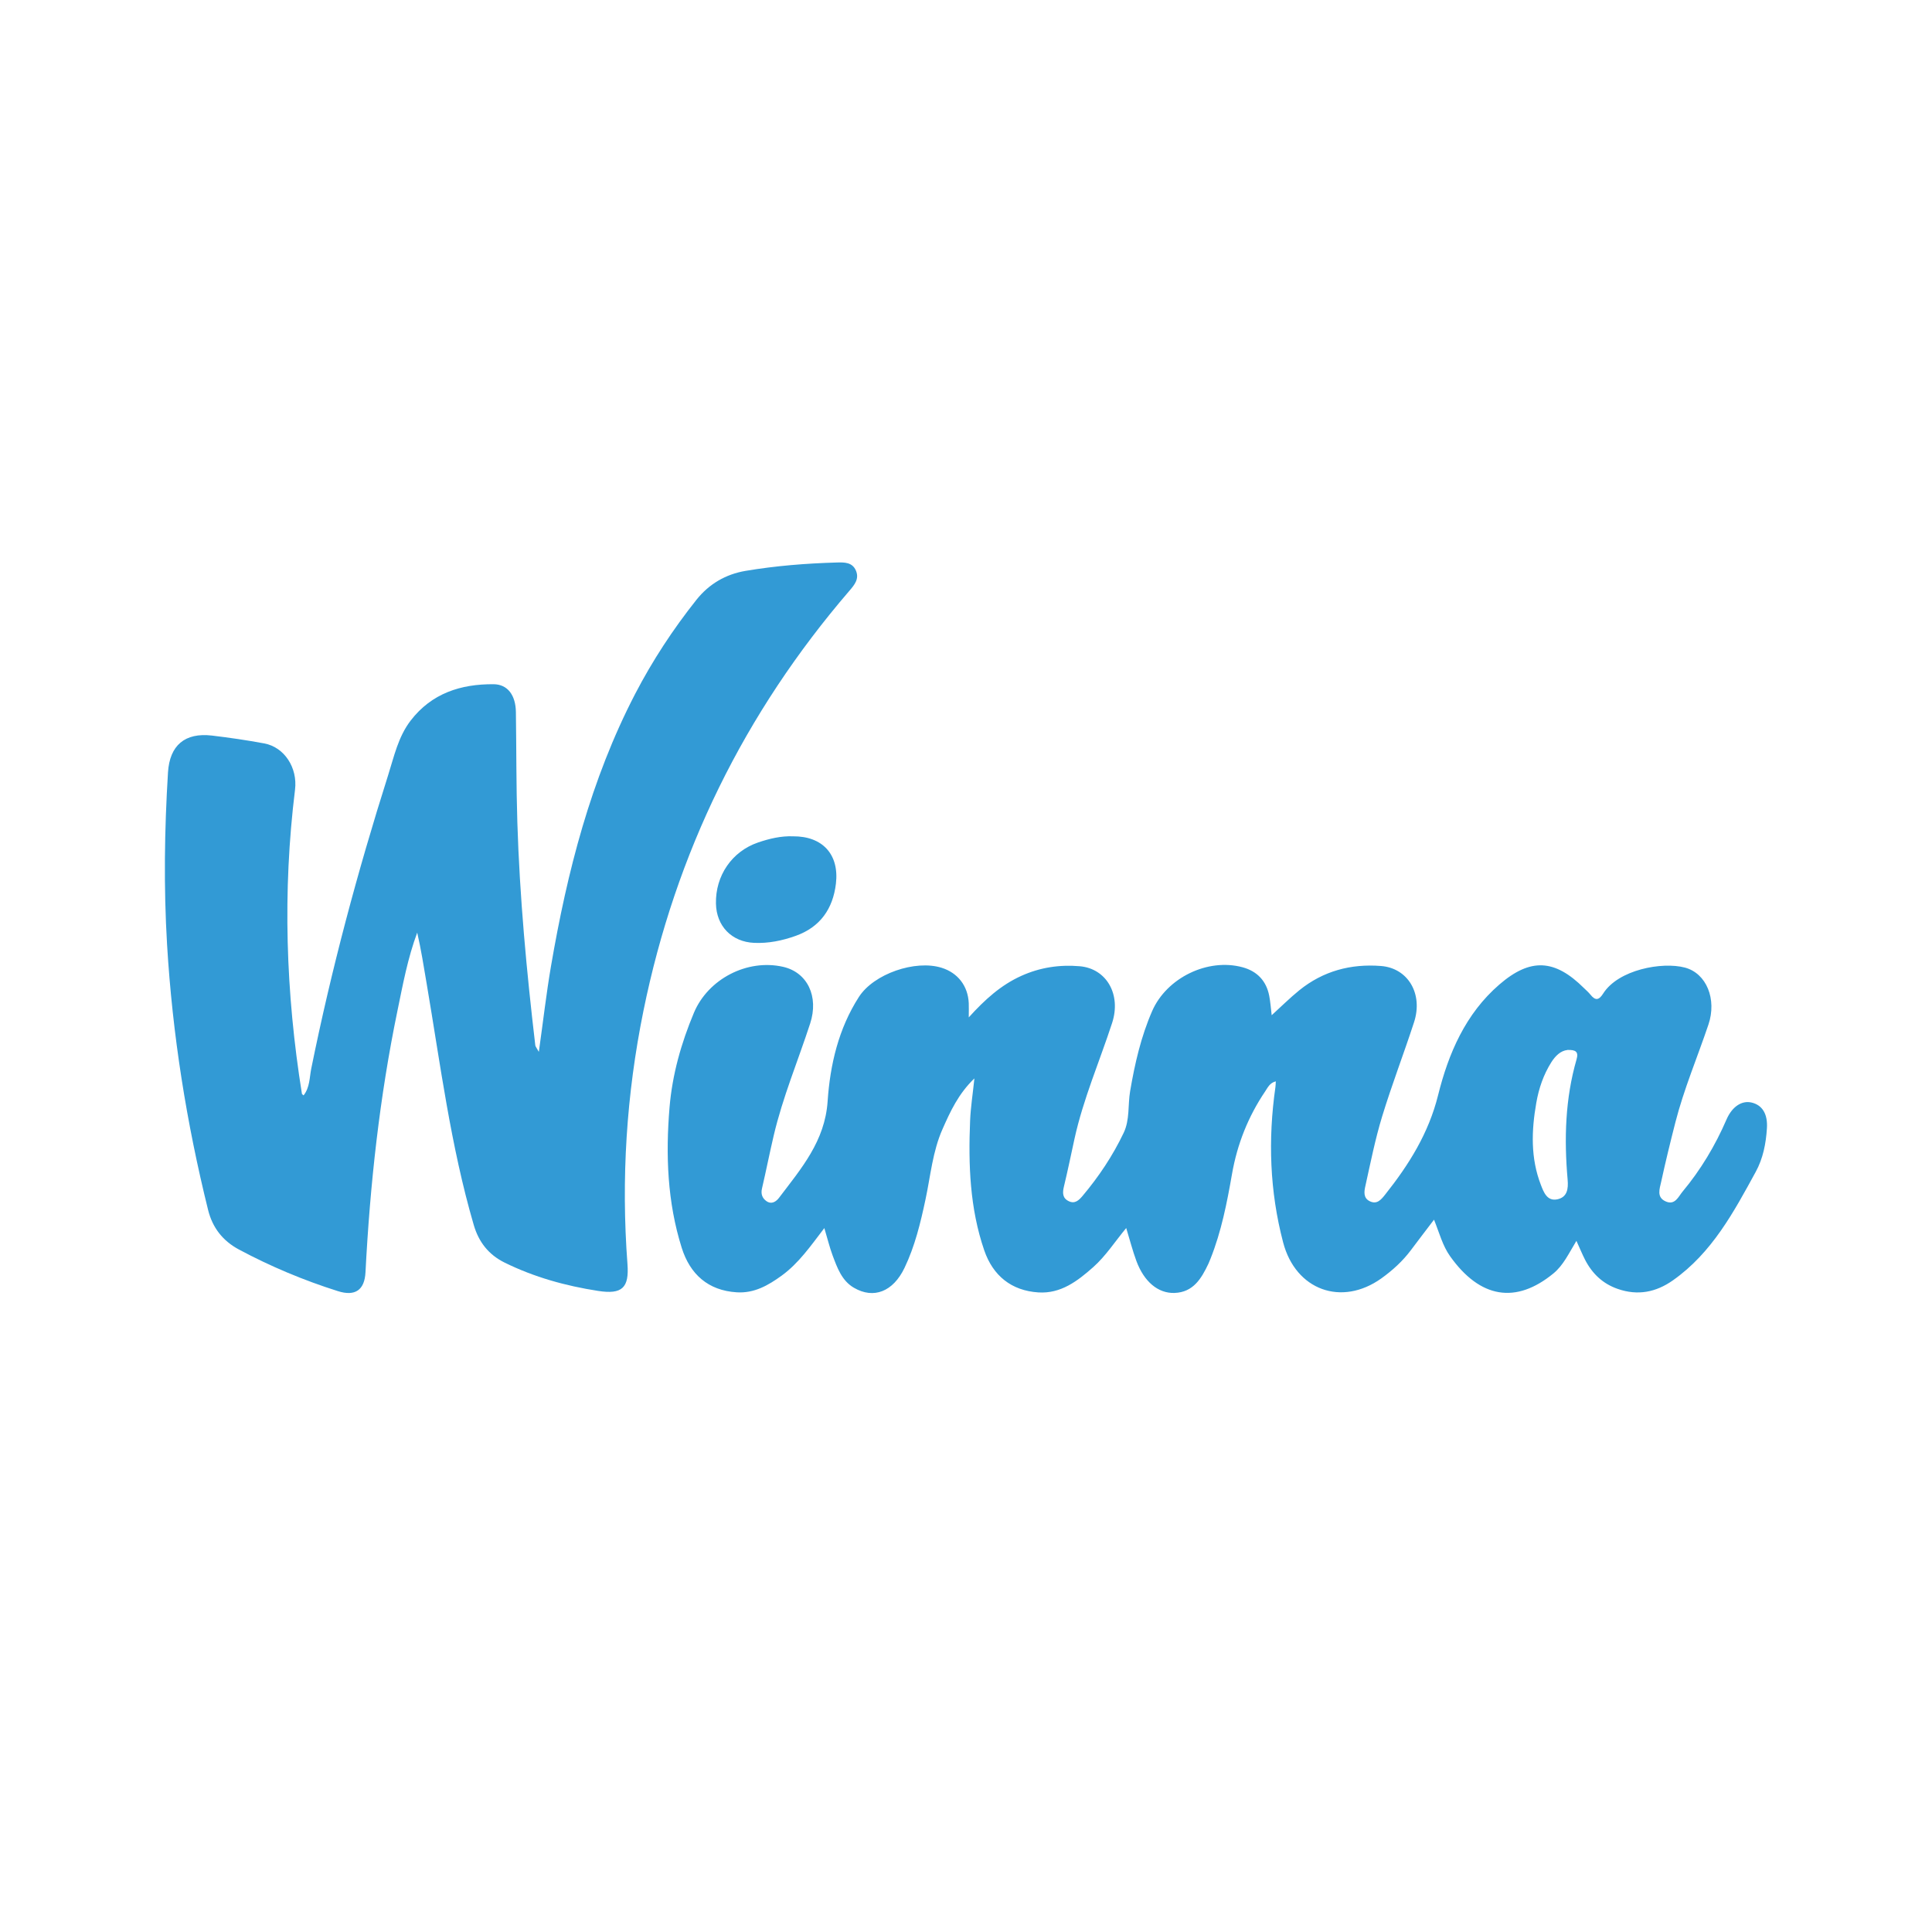
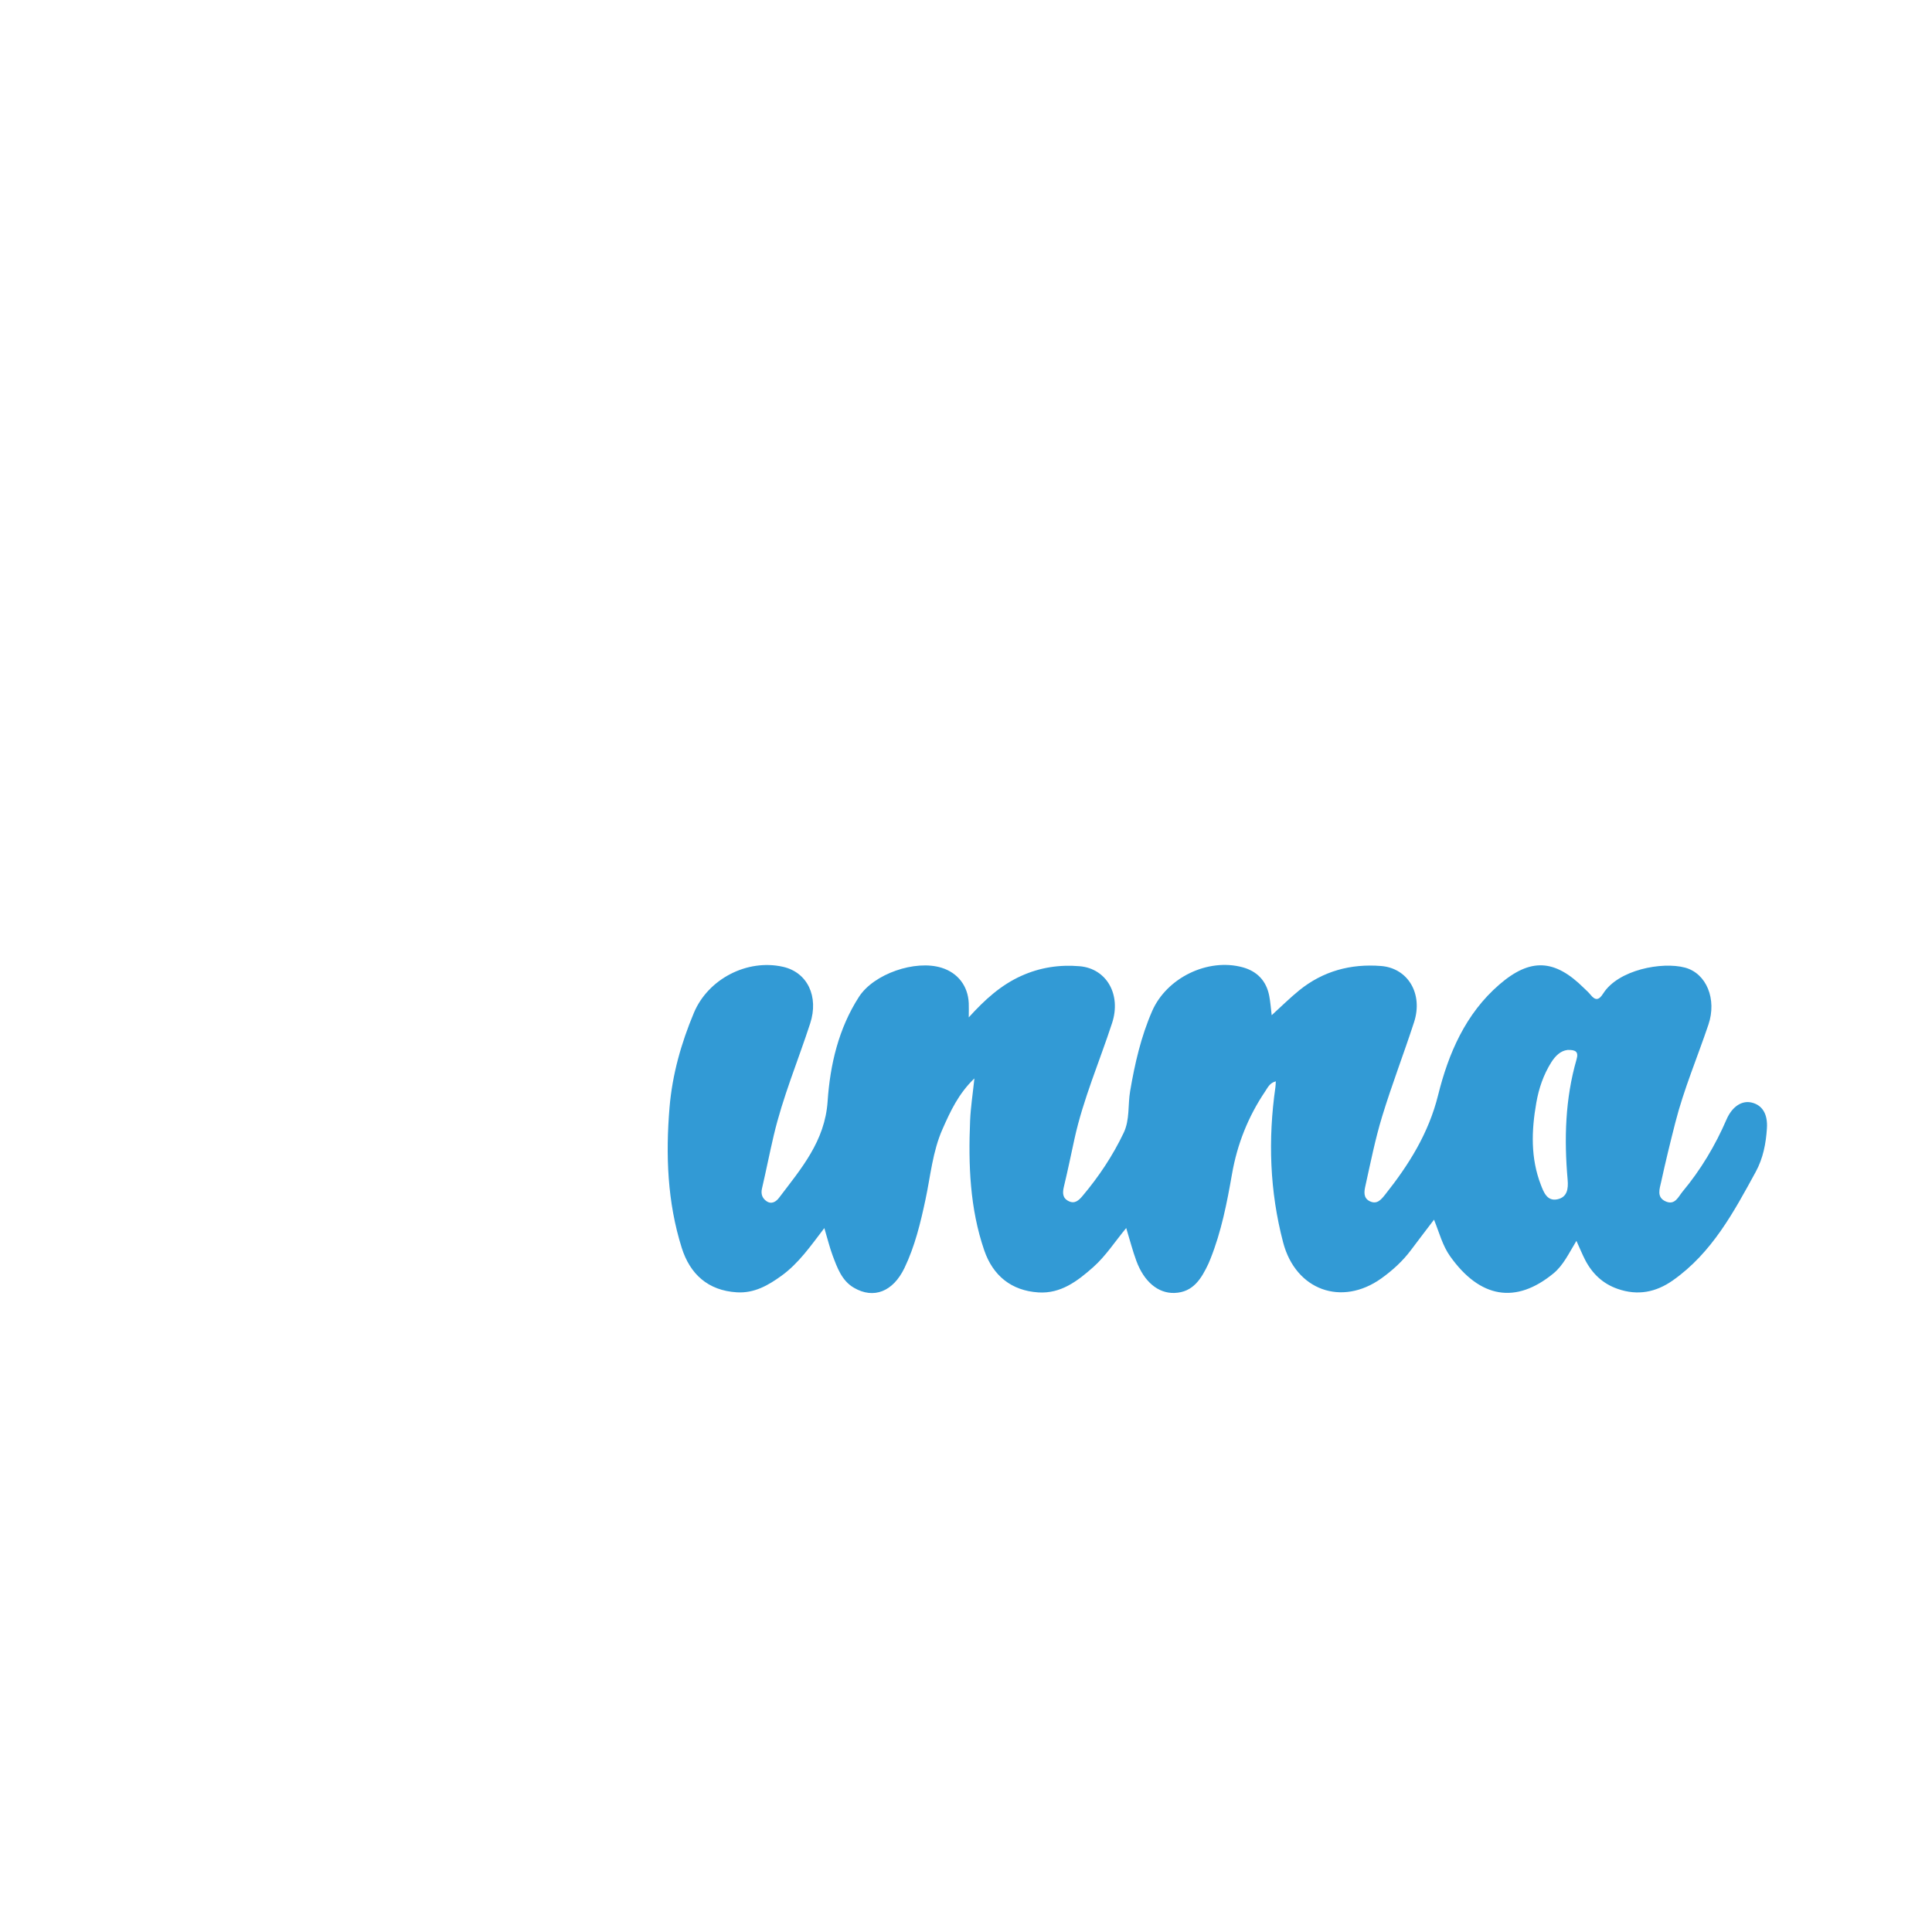
<svg xmlns="http://www.w3.org/2000/svg" id="Layer_1" data-name="Layer 1" viewBox="0 0 400 400">
  <defs>
    <style>
      .cls-1 {
        fill: #329ad5;
        stroke-width: 0px;
      }
    </style>
  </defs>
  <path class="cls-1" d="m326.39,256.89c-1.58,2.59-2.7,5.06-4.77,6.76-7.77,6.38-15.19,5.17-21.4-3.57-1.55-2.18-2.2-4.77-3.32-7.56-1.74,2.29-3.28,4.29-4.78,6.3-1.72,2.3-3.82,4.2-6.13,5.86-8.22,5.87-17.74,2.44-20.33-7.45-2.78-10.58-3.15-21.32-1.6-32.14.05-.34.05-.69.08-1.21-1.26.32-1.66,1.28-2.18,2.05-3.53,5.22-5.81,10.95-6.89,17.16-1.04,5.95-2.2,11.88-4.45,17.52-.14.34-.27.68-.42,1.01-1.45,3.06-3.13,5.94-7.04,6.07-3.4.11-6.29-2.33-7.88-6.61-.78-2.11-1.34-4.3-2.11-6.83-2.37,2.86-4.23,5.78-6.81,8.08-3.28,2.91-6.74,5.55-11.38,5.25-5.59-.36-9.4-3.47-11.2-8.7-2.99-8.7-3.31-17.76-2.93-26.85.11-2.73.54-5.44.89-8.76-3.34,3.22-4.98,6.84-6.59,10.47-2.07,4.65-2.49,9.72-3.54,14.62-1.03,4.84-2.19,9.65-4.34,14.14-2.36,4.92-6.37,6.51-10.47,4.12-2.53-1.47-3.47-4.17-4.43-6.73-.62-1.67-1.04-3.43-1.7-5.63-2.88,3.77-5.32,7.29-8.84,9.85-2.8,2.03-5.68,3.67-9.28,3.45-5.97-.37-9.68-3.76-11.4-9.19-2.99-9.48-3.35-19.27-2.53-29.09.57-6.8,2.41-13.31,5.05-19.6,2.94-7,11.03-11.2,18.46-9.51,5.02,1.14,7.44,6.12,5.6,11.75-2.52,7.73-5.68,15.25-7.54,23.18-.86,3.65-1.58,7.32-2.43,10.97-.27,1.14.07,2.03.95,2.63,1.08.73,2.03.04,2.62-.76,4.55-6.01,9.46-11.66,10.02-19.92.51-7.56,2.25-15.05,6.48-21.62,3.08-4.79,11.68-7.74,17.13-6.03,3.36,1.05,5.45,3.77,5.61,7.32.04.81,0,1.62,0,2.95,3.36-3.71,6.68-6.71,10.91-8.61,3.89-1.75,7.92-2.34,12.08-1.98,5.56.49,8.61,5.87,6.69,11.75-2.61,7.99-5.98,15.74-7.79,23.99-.72,3.3-1.4,6.61-2.19,9.89-.31,1.29-.31,2.39,1.02,3.02,1.25.6,2.08-.2,2.82-1.07,3.38-4.01,6.27-8.34,8.53-13.08,1.3-2.73.85-5.75,1.34-8.63.97-5.7,2.24-11.27,4.56-16.59,3-6.87,11.49-11.04,18.75-9.06,2.99.82,4.89,2.81,5.49,5.9.24,1.25.33,2.53.51,4.02,1.96-1.78,3.75-3.57,5.7-5.15,4.94-4,10.67-5.54,16.95-5.04,5.57.44,8.74,5.76,6.82,11.65-2.12,6.52-4.6,12.93-6.6,19.49-1.44,4.71-2.4,9.57-3.47,14.39-.25,1.11-.49,2.49.9,3.17,1.5.73,2.35-.32,3.18-1.36,4.92-6.19,9.01-12.7,10.97-20.59,2.15-8.66,5.68-16.86,12.68-22.91,6.44-5.57,11.48-5.27,17.52.73.46.45.95.87,1.35,1.37,1.03,1.28,1.75,1.15,2.63-.24,3.14-4.95,12.2-6.63,16.93-5.37,4.46,1.19,6.64,6.54,4.86,11.81-2.28,6.76-5.08,13.34-6.85,20.27-1.04,4.07-2.04,8.15-2.93,12.26-.31,1.43-1.03,3.24.98,4.09,1.9.81,2.6-1.04,3.44-2.04,3.77-4.52,6.77-9.54,9.11-14.95,1.15-2.65,3.15-3.98,5.19-3.5,2.21.52,3.37,2.36,3.17,5.36-.2,3.12-.79,6.19-2.31,8.98-4.57,8.36-9.07,16.78-17.15,22.47-3.52,2.48-7.28,3.21-11.41,1.78-3.11-1.07-5.3-3.17-6.78-6.04-.58-1.13-1.06-2.32-1.8-3.94Zm-1.87-39.5c-1.4.15-2.49,1.2-3.35,2.56-1.62,2.58-2.58,5.4-3.1,8.4-1.01,5.75-1.19,11.45.96,16.99.57,1.48,1.28,3.4,3.38,2.97,2.07-.43,2.32-2.15,2.15-4.09-.74-8.39-.51-16.73,1.85-24.89.46-1.6-.19-2-1.89-1.95Z" />
-   <path class="cls-1" d="m111.56,217.78c.9-6.39,1.55-12.1,2.52-17.76,3.35-19.53,8.22-38.61,17.41-56.33,3.59-6.91,7.85-13.41,12.7-19.51,2.62-3.29,6.08-5.3,10.18-5.99,6.24-1.05,12.54-1.55,18.86-1.73,1.6-.05,3.25-.07,3.99,1.7.7,1.68-.27,2.89-1.35,4.14-21.75,25.29-35.99,54.26-42.65,86.97-3.53,17.34-4.64,34.81-3.31,52.45.37,4.91-1.11,6.32-6.07,5.55-6.72-1.04-13.23-2.84-19.36-5.86-3.32-1.64-5.37-4.26-6.4-7.81-4.78-16.38-6.91-33.28-9.76-50.04-.59-3.49-1.14-6.98-1.94-10.47-1.97,5.28-2.97,10.74-4.09,16.17-3.7,17.87-5.68,35.95-6.62,54.16-.19,3.68-2.15,5.03-5.73,3.89-7.08-2.24-13.91-5.1-20.47-8.61-3.36-1.8-5.47-4.52-6.38-8.17-4.48-18.07-7.39-36.37-8.5-54.96-.71-11.9-.54-23.77.19-35.65.35-5.61,3.5-8.28,9.09-7.63,3.63.43,7.25.96,10.85,1.63,4.14.77,6.93,5.01,6.36,9.6-2.6,21.05-1.92,42.03,1.43,62.94,0,.06.11.11.34.33,1.31-1.66,1.22-3.71,1.59-5.54,4.16-20.54,9.57-40.75,15.91-60.73,1.24-3.91,2.09-7.97,4.67-11.33,4.35-5.66,10.39-7.58,17.17-7.53,2.94.02,4.57,2.31,4.62,5.75.11,7.61.06,15.22.3,22.82.48,15.46,1.91,30.85,3.72,46.21.03.22.22.42.72,1.32Z" />
-   <path class="cls-1" d="m164.2,173.15c6.08-.04,9.58,3.74,8.87,9.79-.62,5.21-3.25,9.02-8.36,10.83-2.78.99-5.62,1.57-8.58,1.44-4.65-.21-7.81-3.47-7.9-8.14-.12-5.75,3.28-10.79,8.74-12.65,2.32-.79,4.74-1.37,7.24-1.27Z" />
</svg>